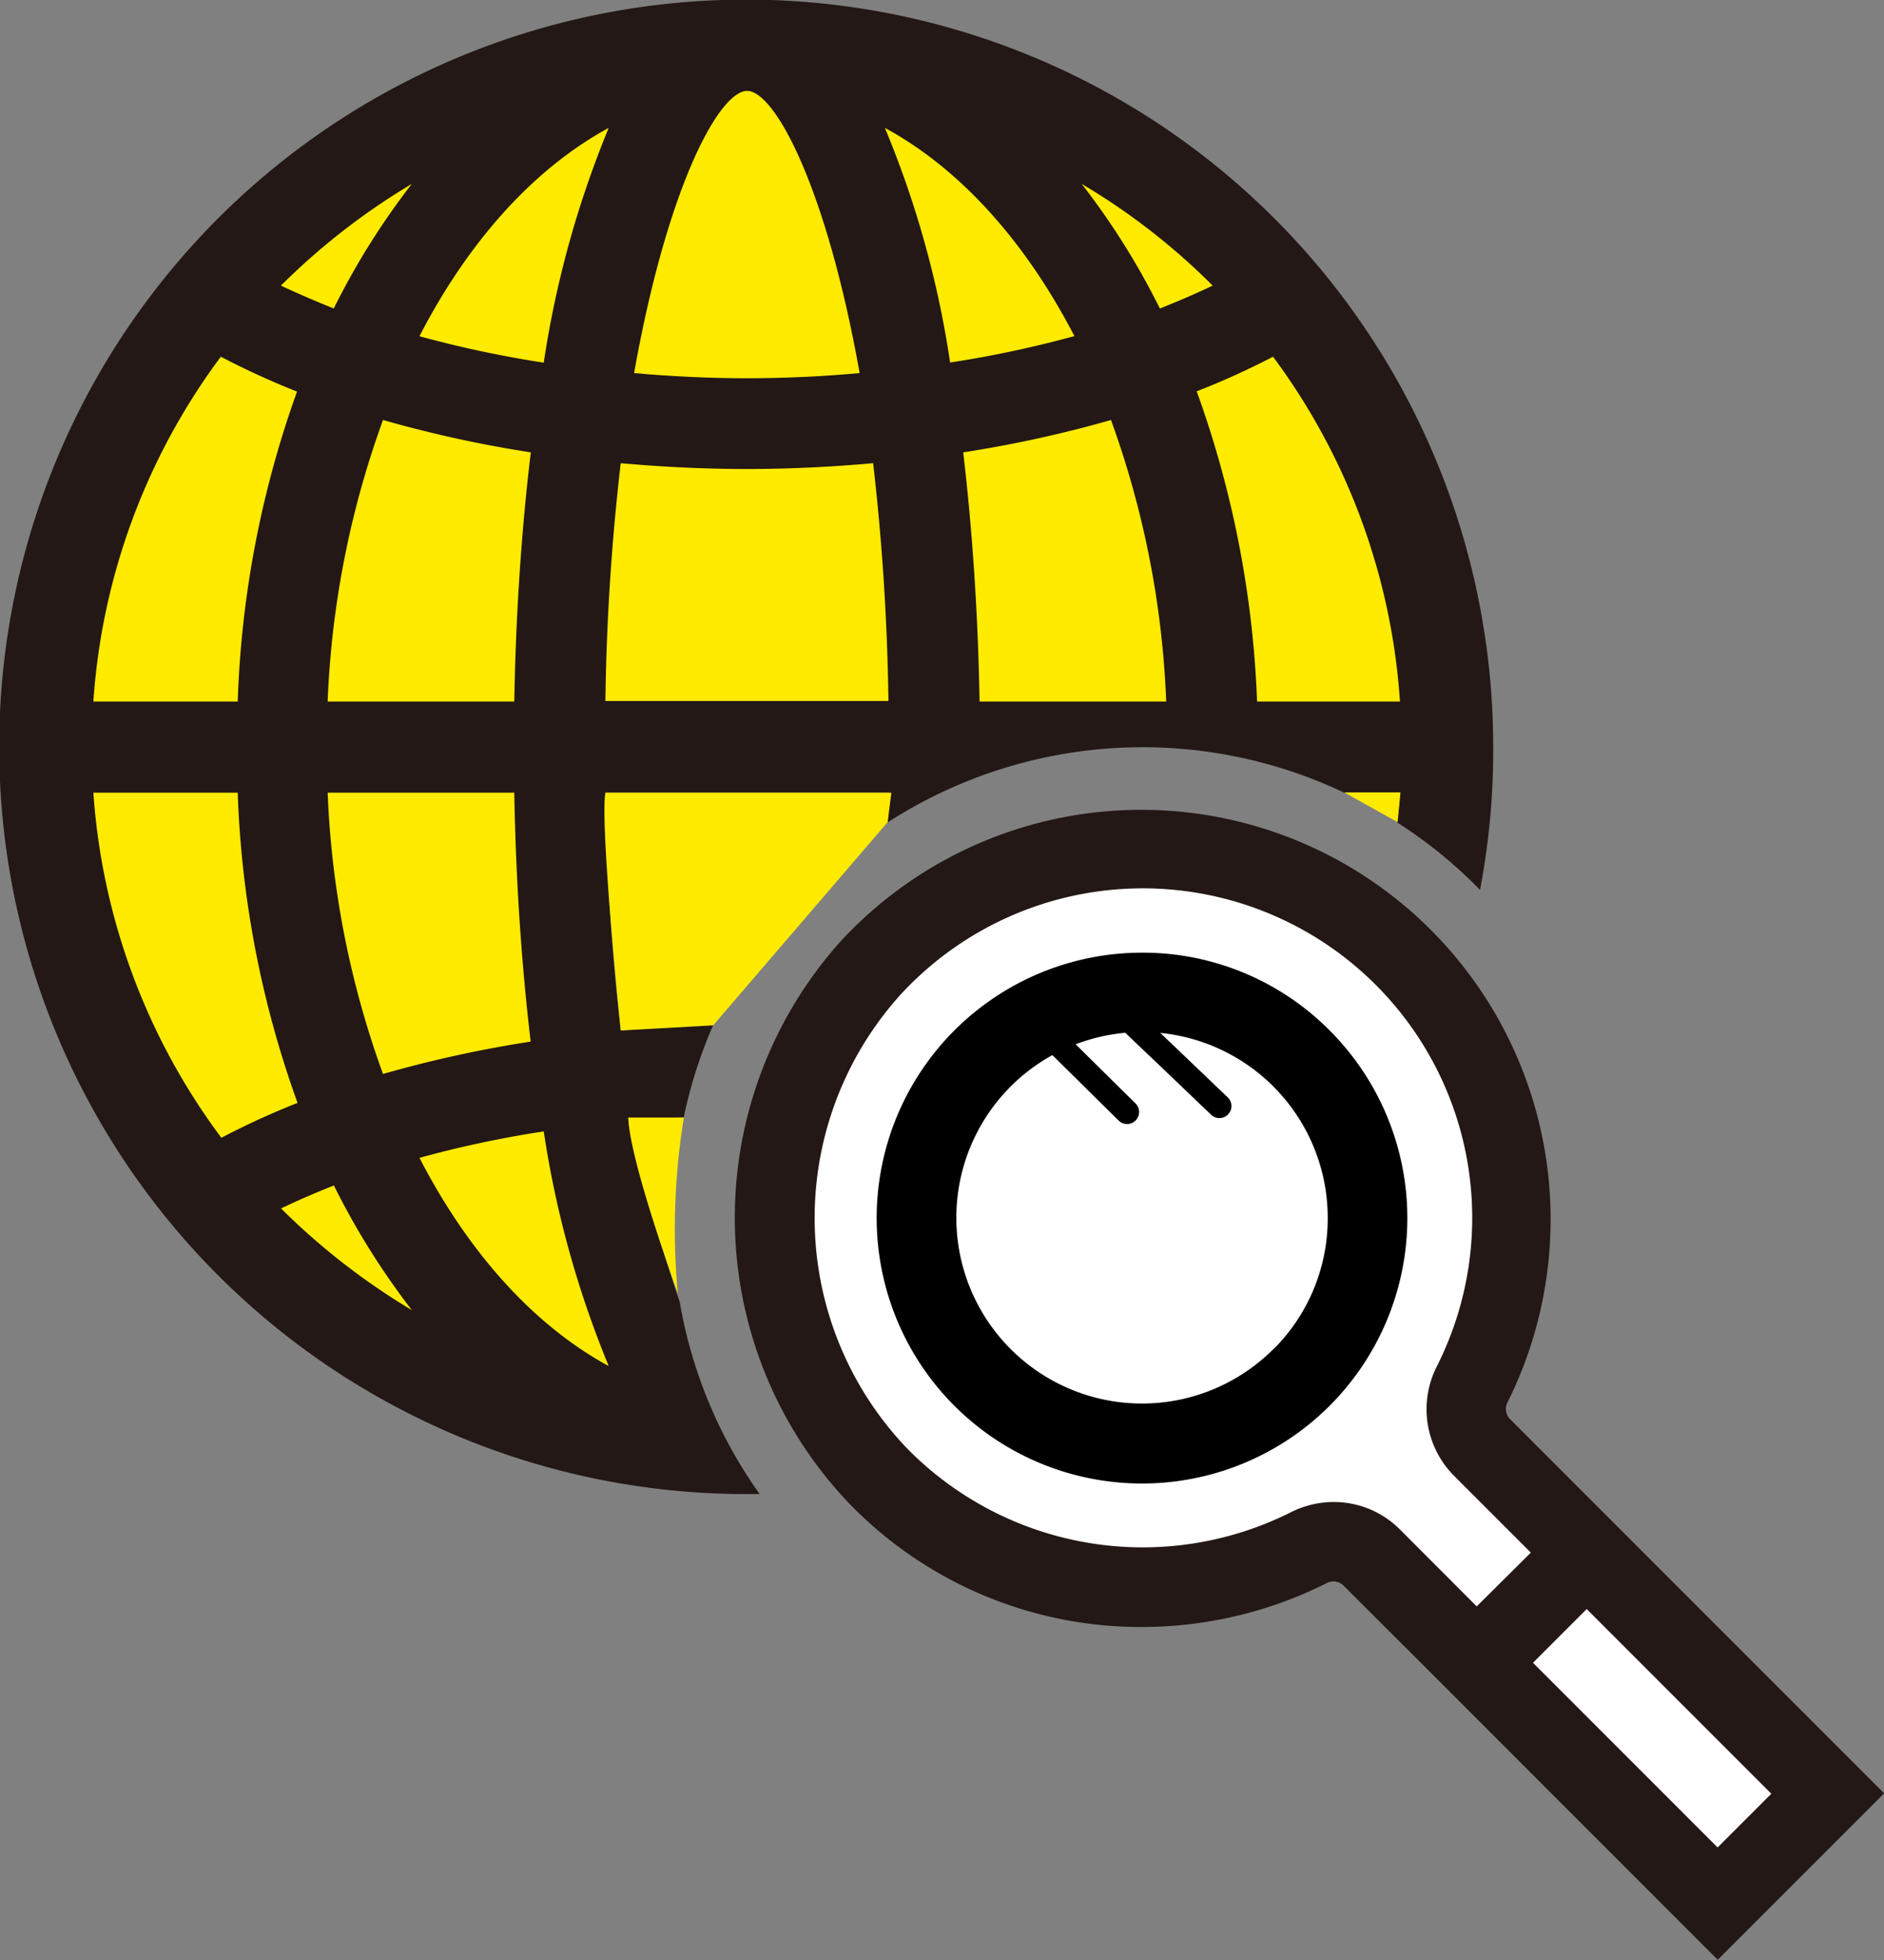
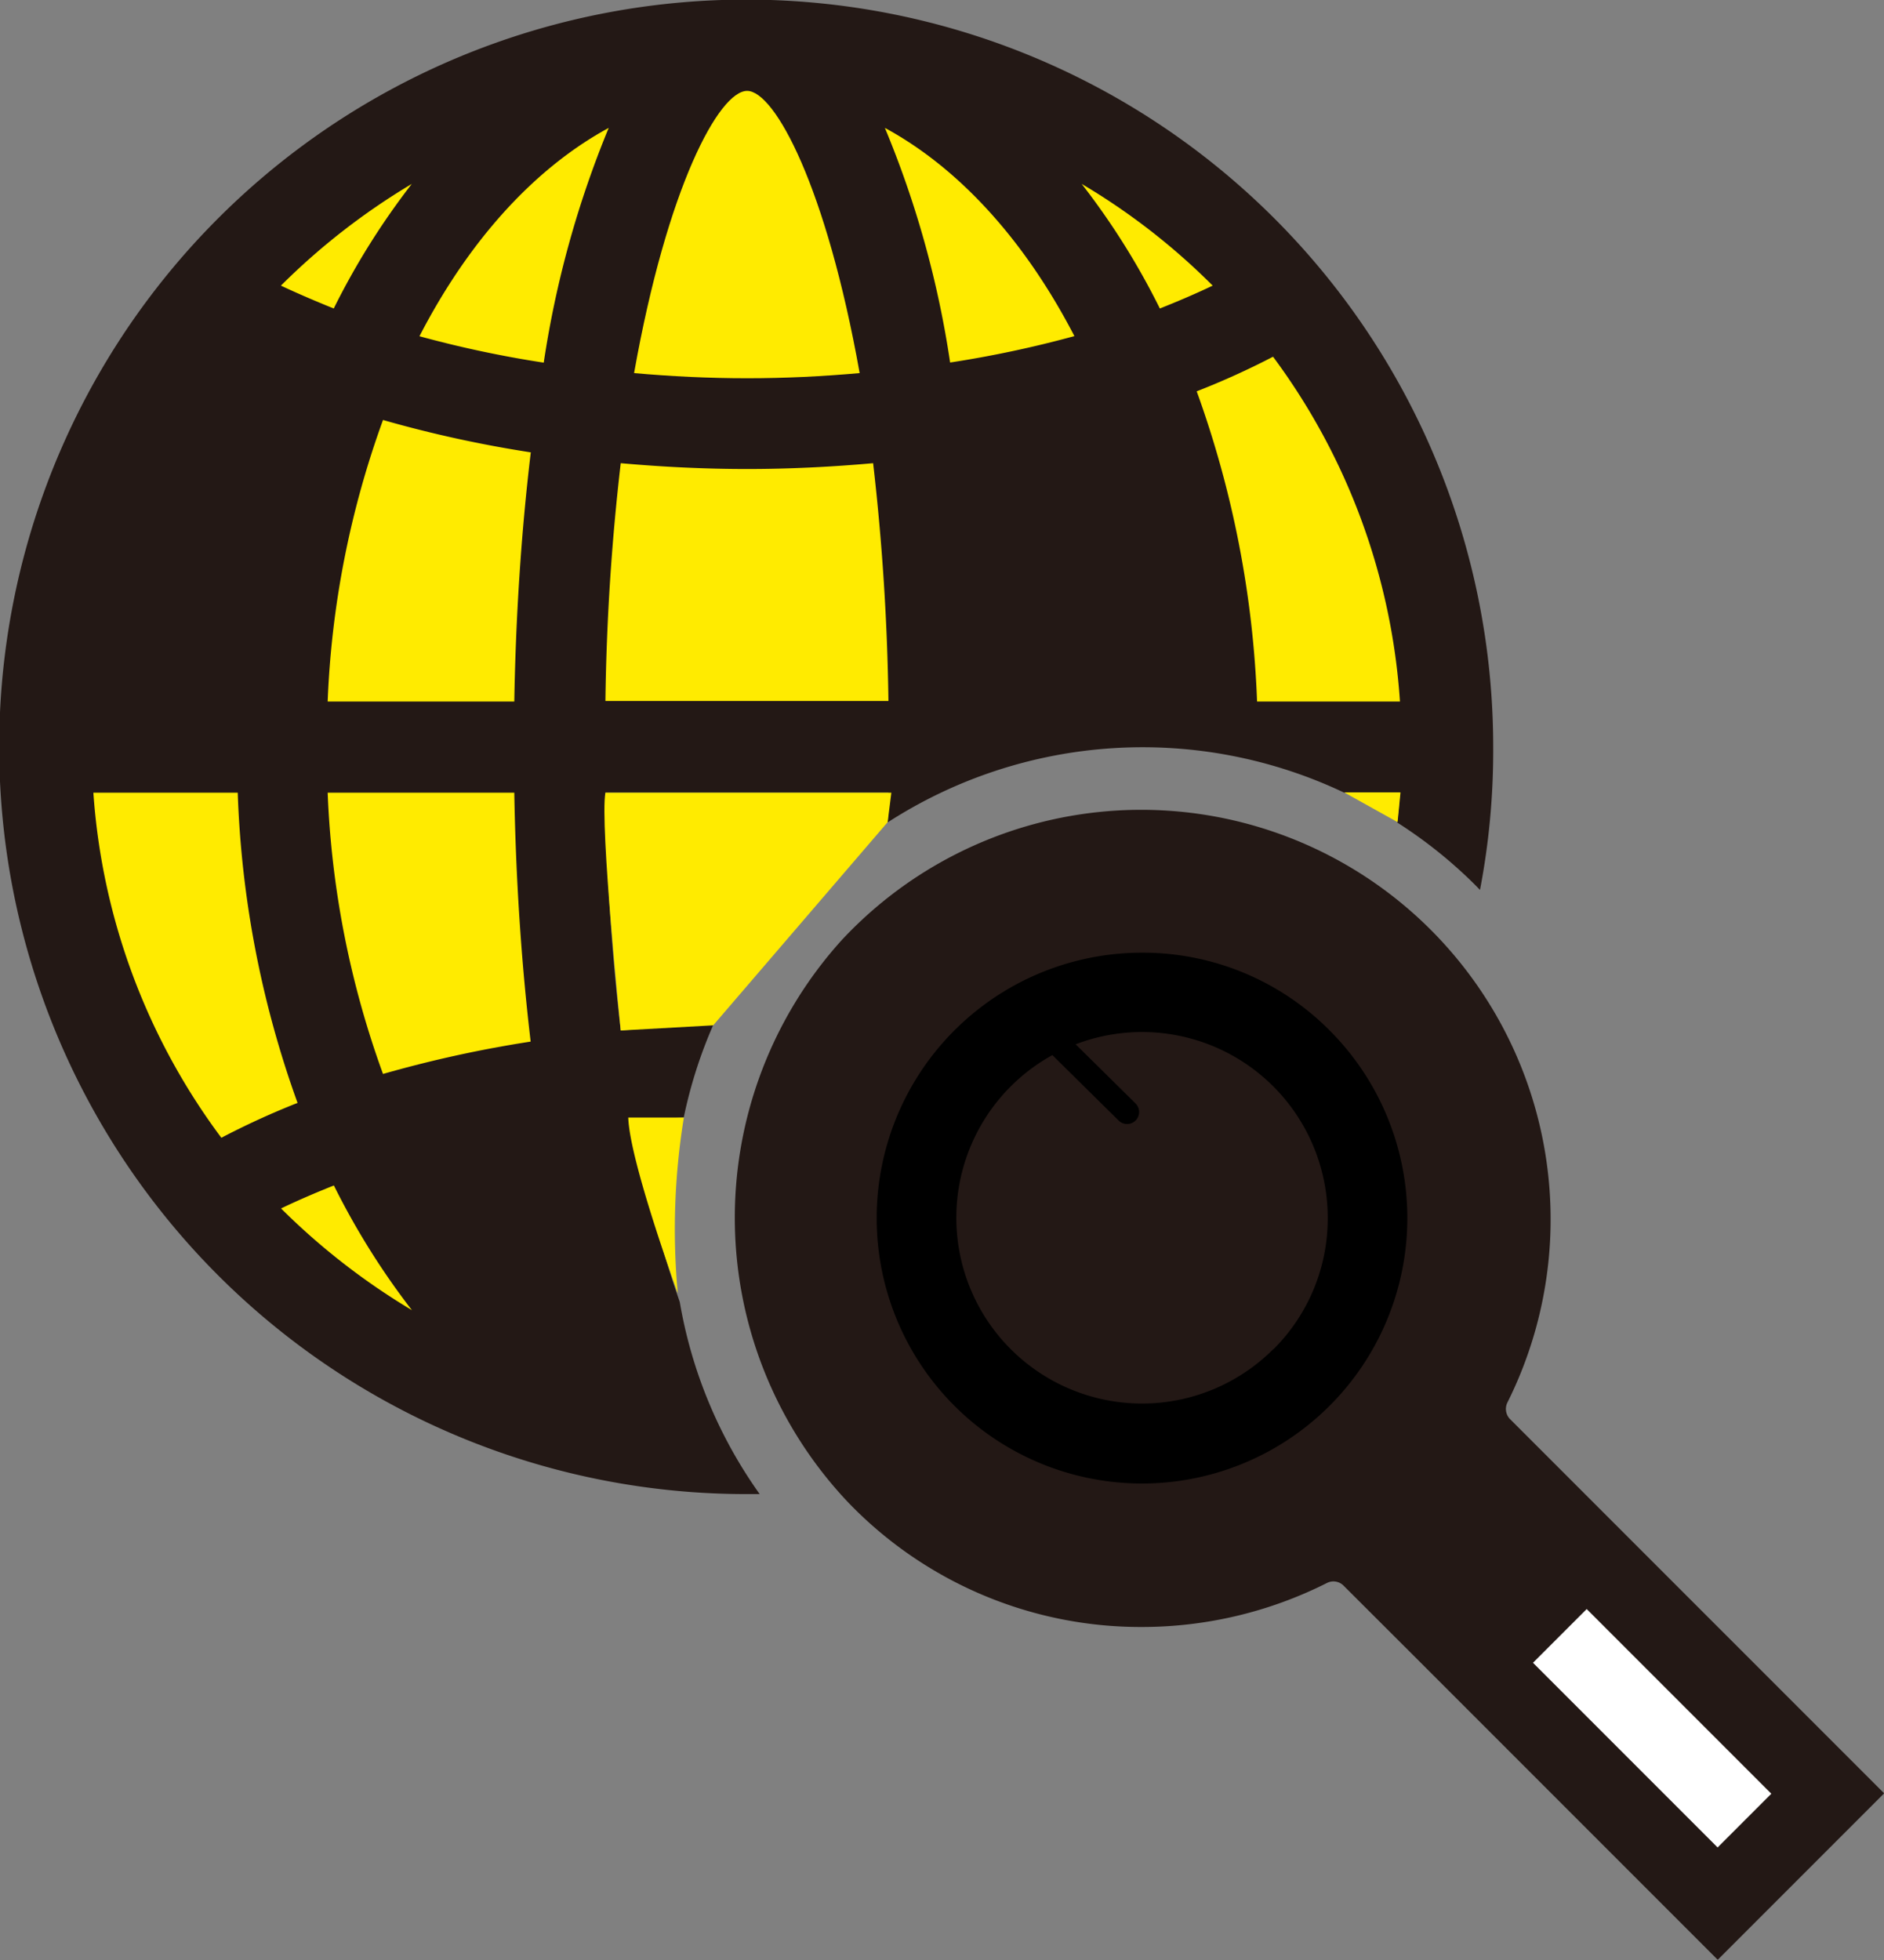
<svg xmlns="http://www.w3.org/2000/svg" viewBox="0 0 142.65 148.37">
  <rect x="0" y="0" width="142.65" height="148.37" fill="#808080" stroke="none" />
  <defs>
    <style>.cls-1{fill:#231815;}.cls-2{fill:#fff;}.cls-3{fill:#ffeb00;}.cls-4{stroke:#000;stroke-linecap:round;stroke-miterlimit:10;stroke-width:1.82px;}</style>
  </defs>
  <title>アセット 9</title>
  <g id="レイヤー_2" data-name="レイヤー 2">
    <g id="レイヤー_2-2" data-name="レイヤー 2">
      <path class="cls-1" d="M48,84.84c1.24-.11,2.51-.19,3.77-.25a35.23,35.23,0,0,1,2.23-7c-2.36,0-4.7.22-7,.41a175,175,0,0,1-1.16-18H67.27c0,.77,0,1.51-.06,2.25A35.59,35.59,0,0,1,101.78,60H106c-.05.77-.11,1.51-.22,2.25A35.09,35.09,0,0,1,111.71,67l.35.36a55.81,55.81,0,0,0,1-10.81,56.56,56.56,0,1,0-56.54,56.54c.33,0,.69,0,1,0a35.25,35.25,0,0,1-6.05-14.54A82.48,82.48,0,0,1,48,84.84Z" />
      <path class="cls-1" d="M114.14,106.15a31,31,0,0,0-50.4-35,31.33,31.33,0,0,0,.5,42.59,30.72,30.72,0,0,0,22.23,9.41,31.15,31.15,0,0,0,14-3.33,1.08,1.08,0,0,1,1.26.2l5.82,5.81h0l22.51,22.51,12.6-12.6-28.33-28.33A1.1,1.1,0,0,1,114.14,106.15Z" />
      <rect class="cls-2" x="122.22" y="120.93" width="5.75" height="19.77" transform="translate(-55.86 126.77) rotate(-45)" />
-       <path class="cls-2" d="M111.81,121.59,106,115.77a7.07,7.07,0,0,0-5-2.08,7.23,7.23,0,0,0-3.23.76,25,25,0,0,1-29.16-4.89,25.23,25.23,0,0,1-.41-34.29,24.94,24.94,0,0,1,40.59,28.16,7.14,7.14,0,0,0,1.31,8.28l5.81,5.81Z" />
-       <path class="cls-3" d="M74.17,53.1c-.11-6.38-.52-12.78-1.24-18.86a91.25,91.25,0,0,0,11.19-2.45A70.34,70.34,0,0,1,88.3,53.1Z" />
      <path class="cls-3" d="M106,53.1H95.18a77.31,77.31,0,0,0-4.57-23.48A58.9,58.9,0,0,0,96.39,27,49.23,49.23,0,0,1,106,53.1Z" />
      <path class="cls-3" d="M91.82,21.62c-1.26.6-2.61,1.18-4,1.73a55.52,55.52,0,0,0-5.92-9.43A49.89,49.89,0,0,1,91.82,21.62Z" />
      <path class="cls-3" d="M81.35,25.44a83.61,83.61,0,0,1-9.41,2A74.6,74.6,0,0,0,67,9.68C72.68,12.76,77.63,18.26,81.35,25.44Z" />
      <path class="cls-3" d="M56.57,6.88c2.09,0,6,7.25,8.52,21.36-2.8.25-5.63.39-8.52.39s-5.75-.14-8.56-.39C50.52,14.13,54.45,6.88,56.57,6.88Z" />
      <path class="cls-3" d="M56.57,35.5c3.22,0,6.41-.16,9.54-.44a177.5,177.5,0,0,1,1.16,18H45.84a174.66,174.66,0,0,1,1.16-18C50.13,35.34,53.32,35.5,56.57,35.5Z" />
      <path class="cls-3" d="M46.09,9.68a76,76,0,0,0-4.92,17.77,83.61,83.61,0,0,1-9.41-2C35.47,18.26,40.42,12.76,46.09,9.68Z" />
      <path class="cls-3" d="M38.94,53.1H24.81A70.34,70.34,0,0,1,29,31.79a91.25,91.25,0,0,0,11.19,2.45C39.46,40.32,39.05,46.72,38.94,53.1Z" />
      <path class="cls-3" d="M40.18,78.84A91.25,91.25,0,0,0,29,81.29,70.28,70.28,0,0,1,24.81,60H38.94C39.05,66.36,39.46,72.77,40.18,78.84Z" />
      <path class="cls-3" d="M31.18,13.92a56.12,56.12,0,0,0-5.91,9.43c-1.37-.55-2.72-1.13-4-1.73A51.07,51.07,0,0,1,31.18,13.92Z" />
-       <path class="cls-3" d="M16.72,27a59.8,59.8,0,0,0,5.77,2.64A76.7,76.7,0,0,0,18,53.1H7.07A49.23,49.23,0,0,1,16.72,27Z" />
      <path class="cls-3" d="M7.07,60H18a76.65,76.65,0,0,0,4.53,23.48,59.8,59.8,0,0,0-5.77,2.64A49.3,49.3,0,0,1,7.07,60Z" />
      <path class="cls-3" d="M21.28,91.47c1.27-.61,2.62-1.19,4-1.74a56.62,56.62,0,0,0,5.91,9.44A51.46,51.46,0,0,1,21.28,91.47Z" />
-       <path class="cls-3" d="M31.76,87.64a81.47,81.47,0,0,1,9.41-2,76.08,76.08,0,0,0,4.92,17.76C40.42,100.32,35.47,94.82,31.76,87.64Z" />
      <path class="cls-3" d="M67.21,62.23,54,77.61,47,78s-1.6-15.68-1.16-18H67.49Z" />
      <path class="cls-3" d="M51.78,84.59a52.61,52.61,0,0,0-.46,13.3s-3.65-10-3.75-13.3Z" />
      <polygon class="cls-3" points="101.78 59.98 105.82 62.23 106.04 59.98 101.78 59.98" />
      <path d="M86.48,72.11A20.09,20.09,0,1,0,100.68,78,19.93,19.93,0,0,0,86.48,72.11Zm9.94,30a14.06,14.06,0,1,1,4.11-9.93A13.95,13.95,0,0,1,96.42,102.13Z" />
-       <path class="cls-4" d="M84.27,76.06c.41.33,8.06,7.66,8.06,7.66" />
      <line class="cls-4" x1="85.34" y1="84.17" x2="79.24" y2="78.15" />
    </g>
  </g>
</svg>